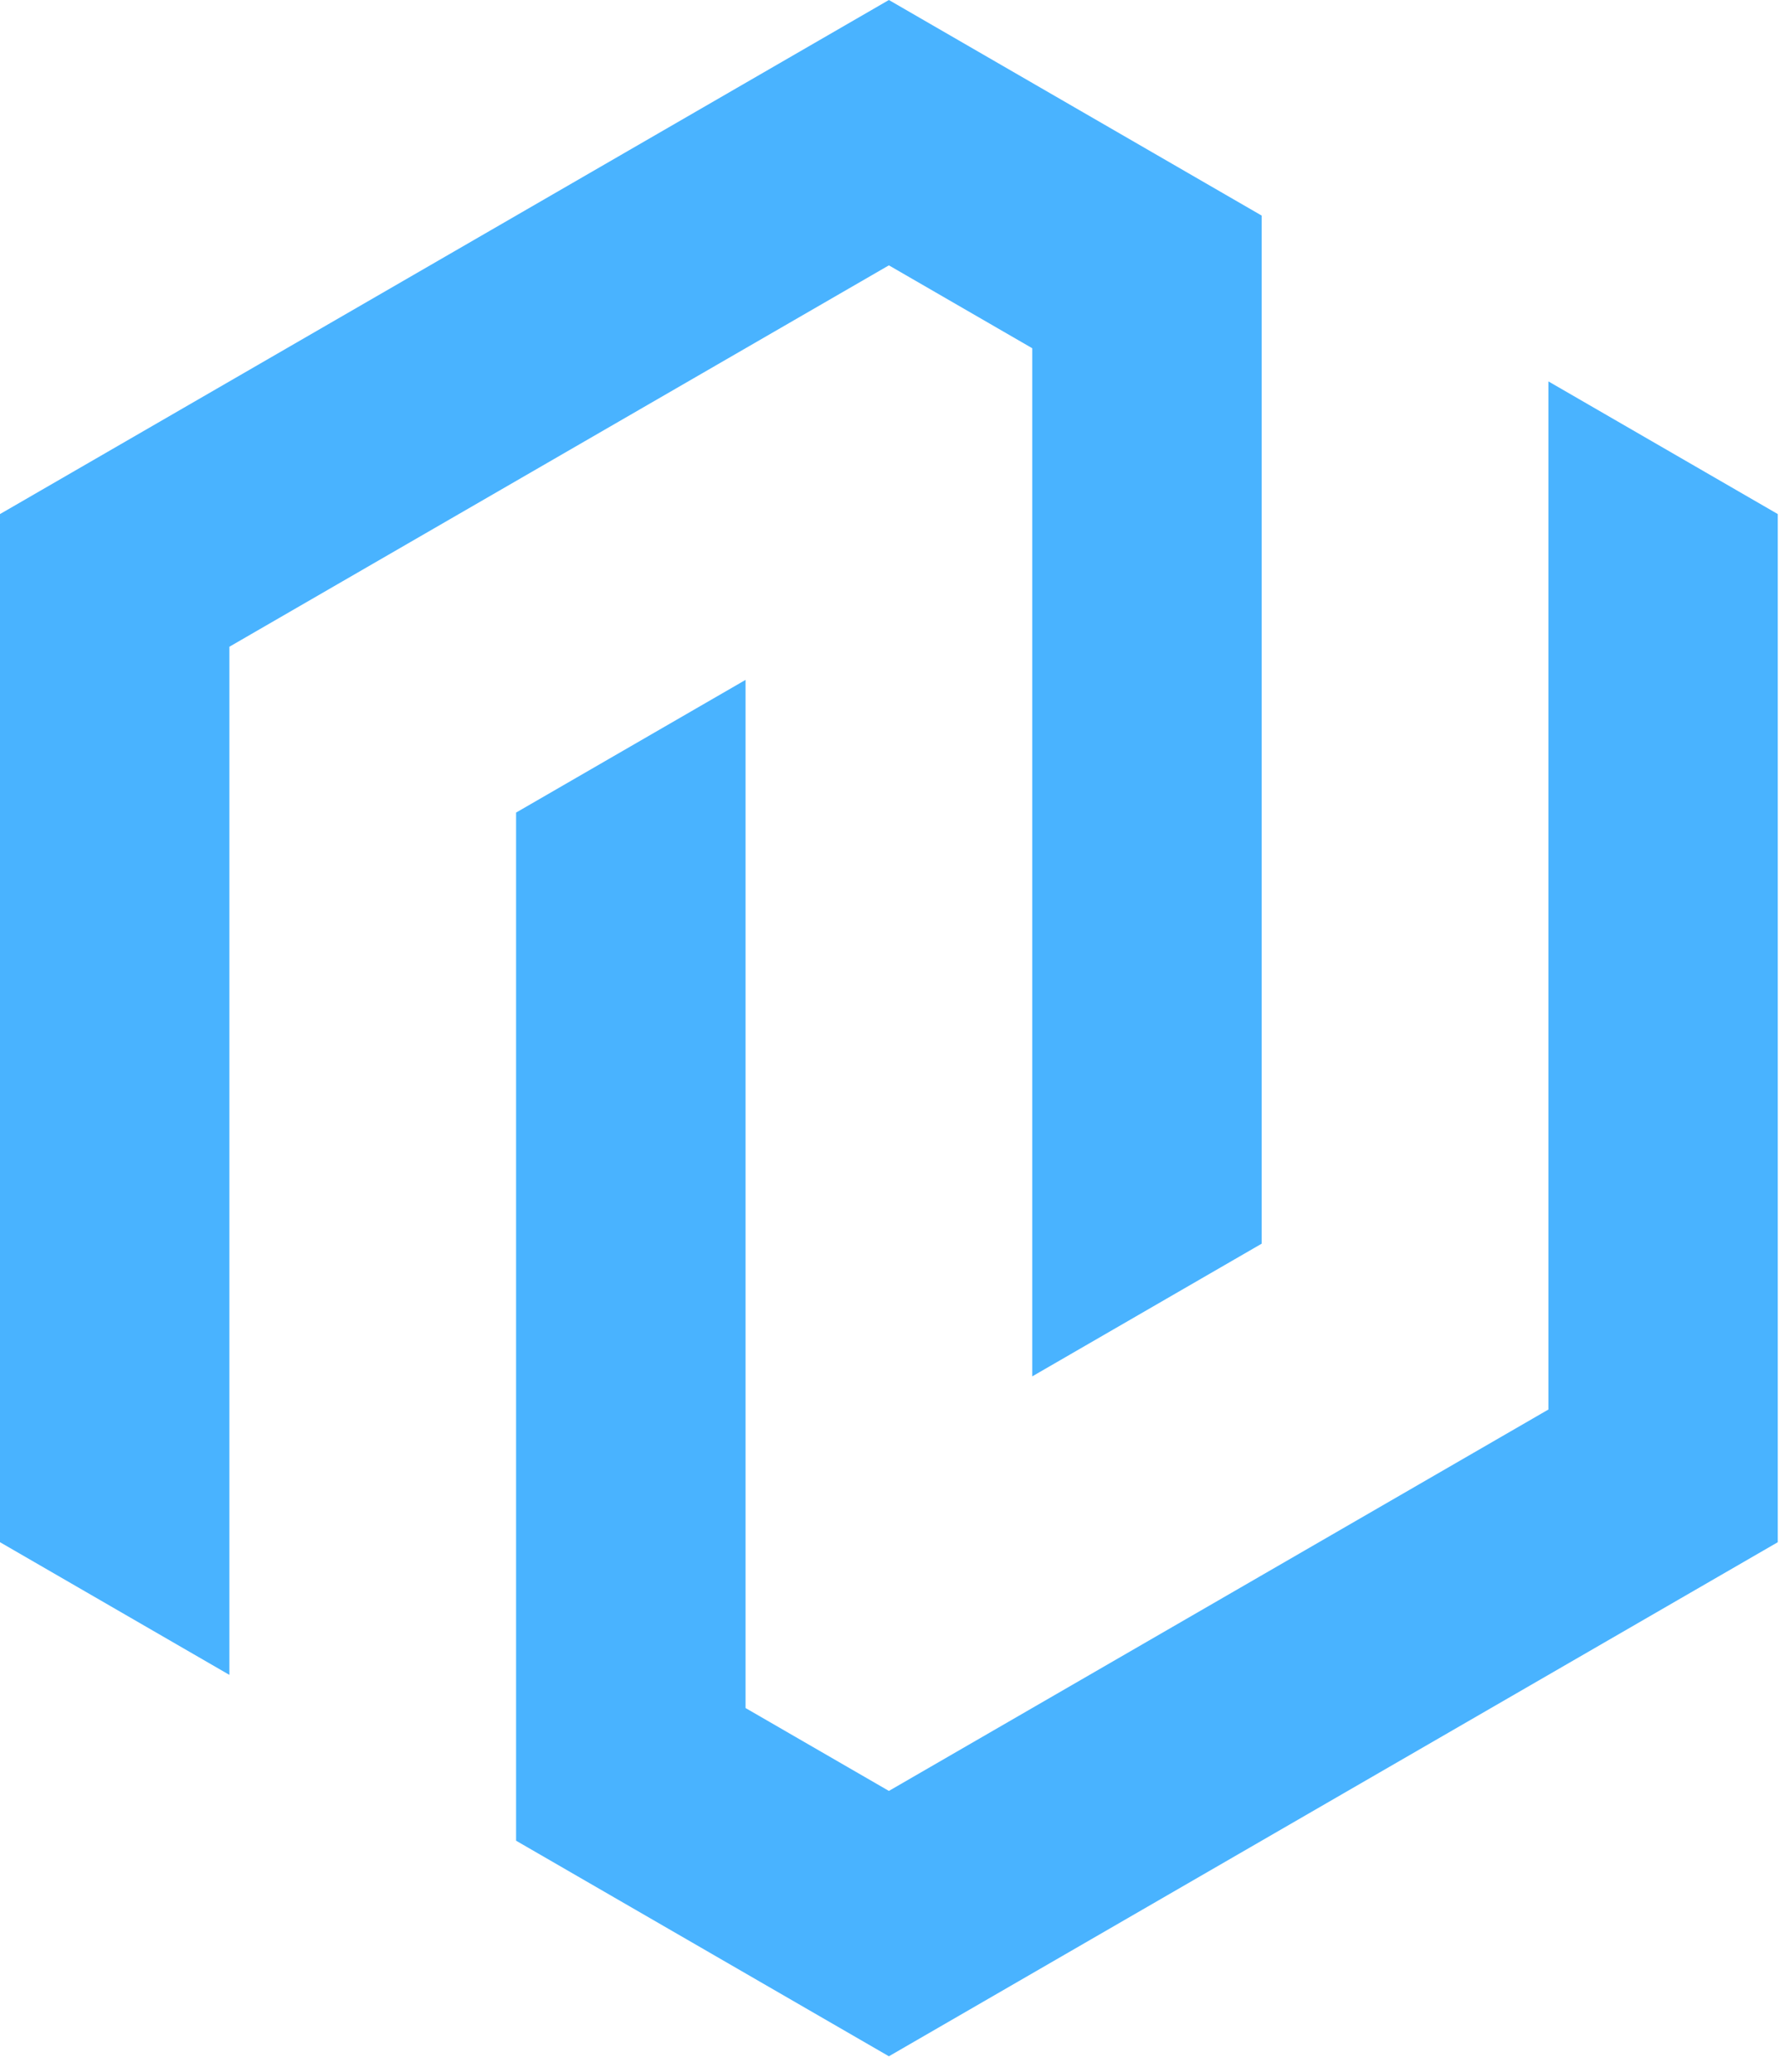
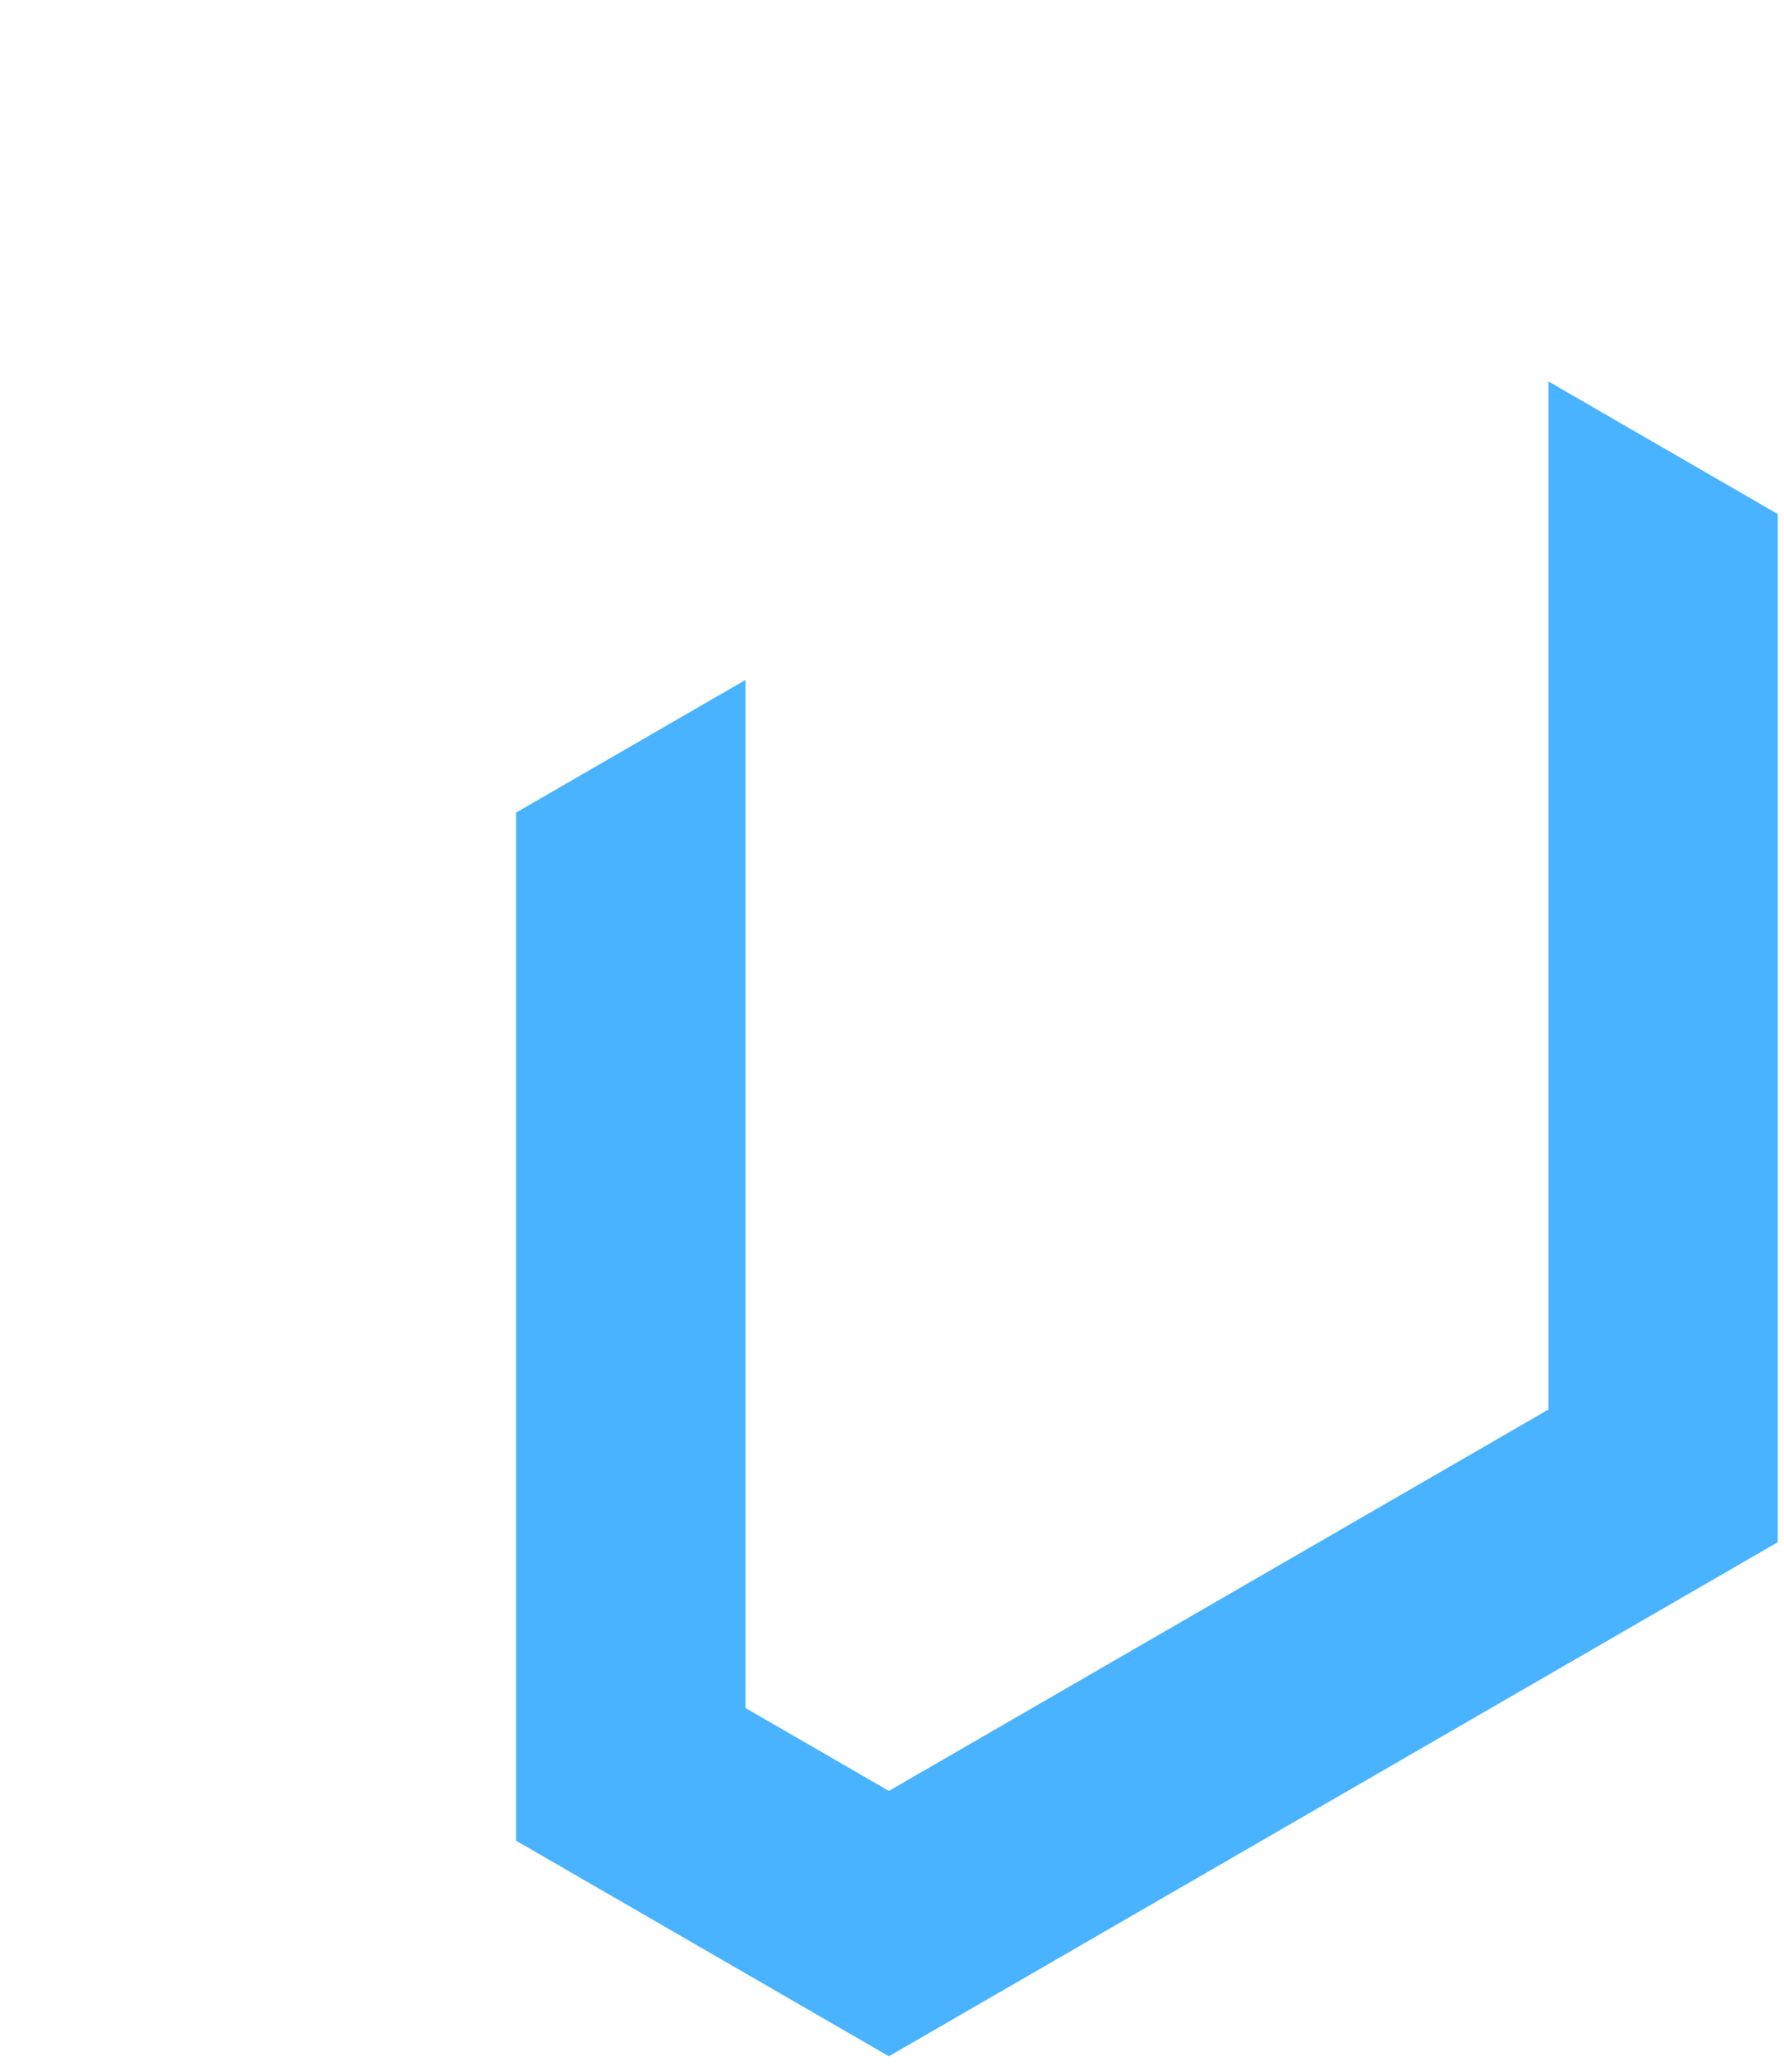
<svg xmlns="http://www.w3.org/2000/svg" width="31" height="36" viewBox="0 0 31 36" fill="none">
  <path fill-rule="evenodd" clip-rule="evenodd" d="M26.906 24.488V6.626L30.892 8.931V26.793L15.446 35.724L8.968 31.979V14.117L12.955 11.812V29.674L15.446 31.114L26.906 24.488Z" fill="#49B3FF" />
-   <path fill-rule="evenodd" clip-rule="evenodd" d="M21.923 21.607V3.745L15.446 0L0 8.931V26.793L3.986 29.098V11.236L15.446 4.61L17.937 6.05V23.912L21.923 21.607Z" fill="#49B3FF" />
</svg>